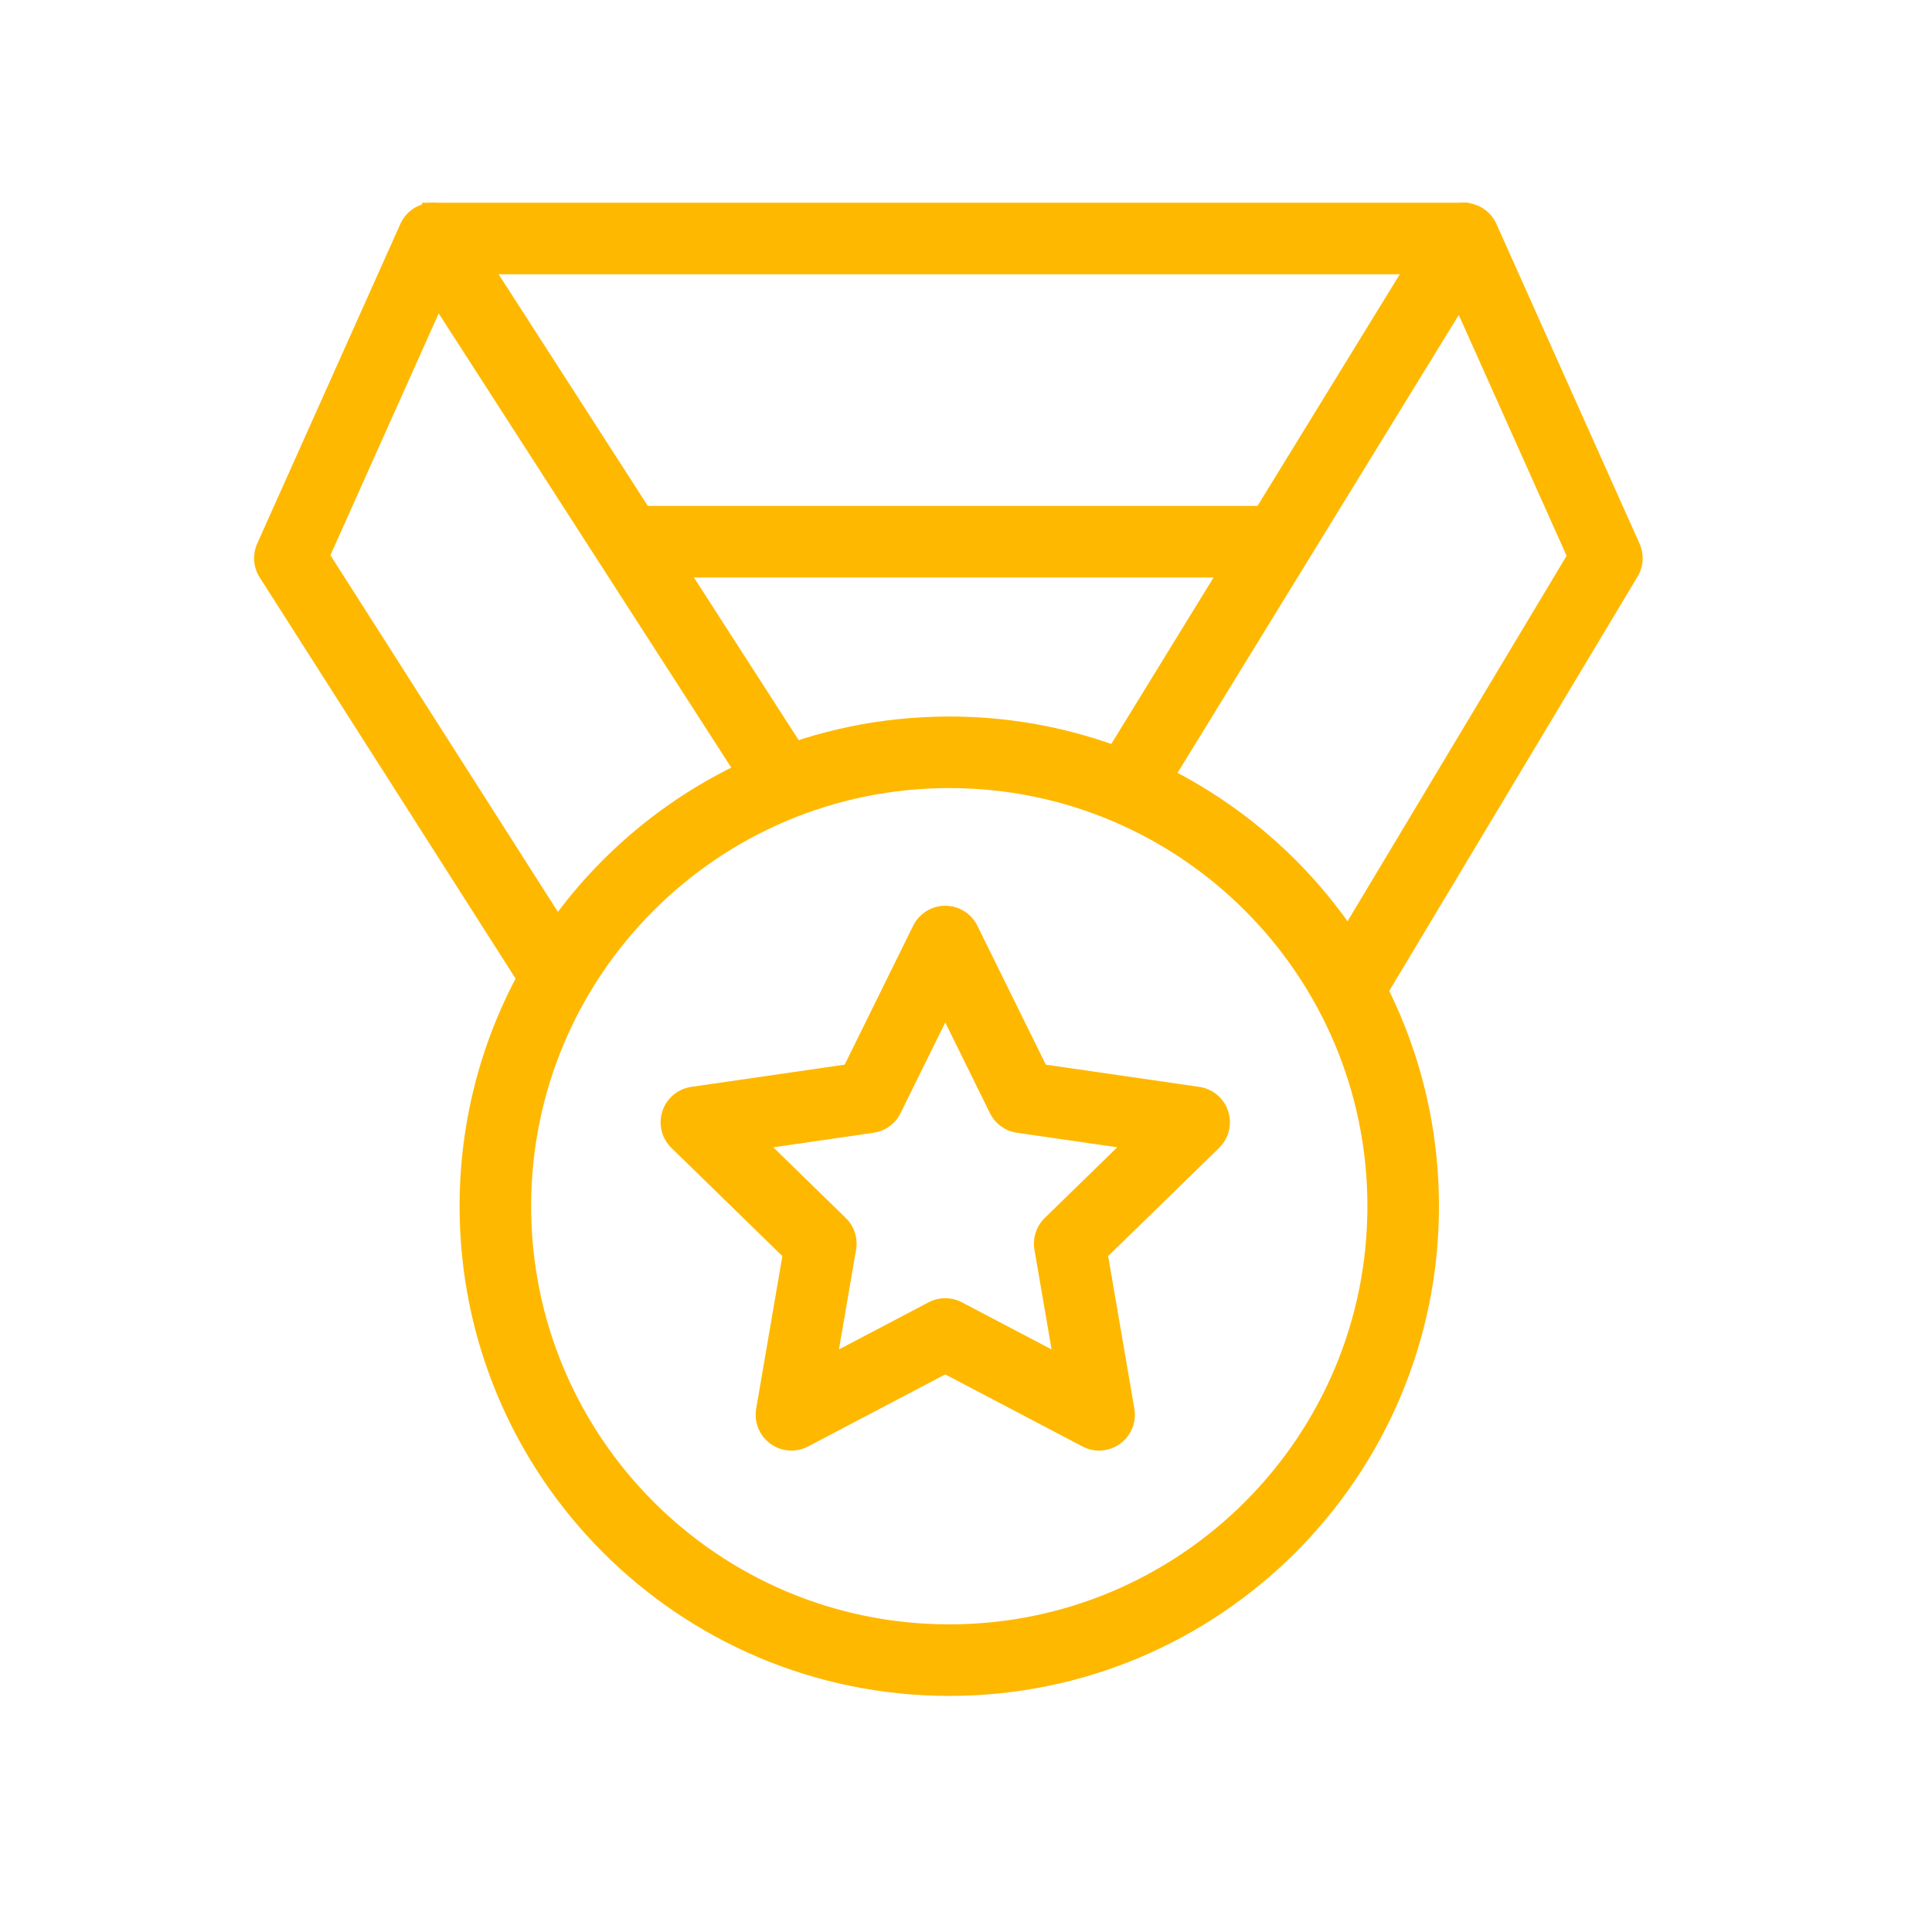
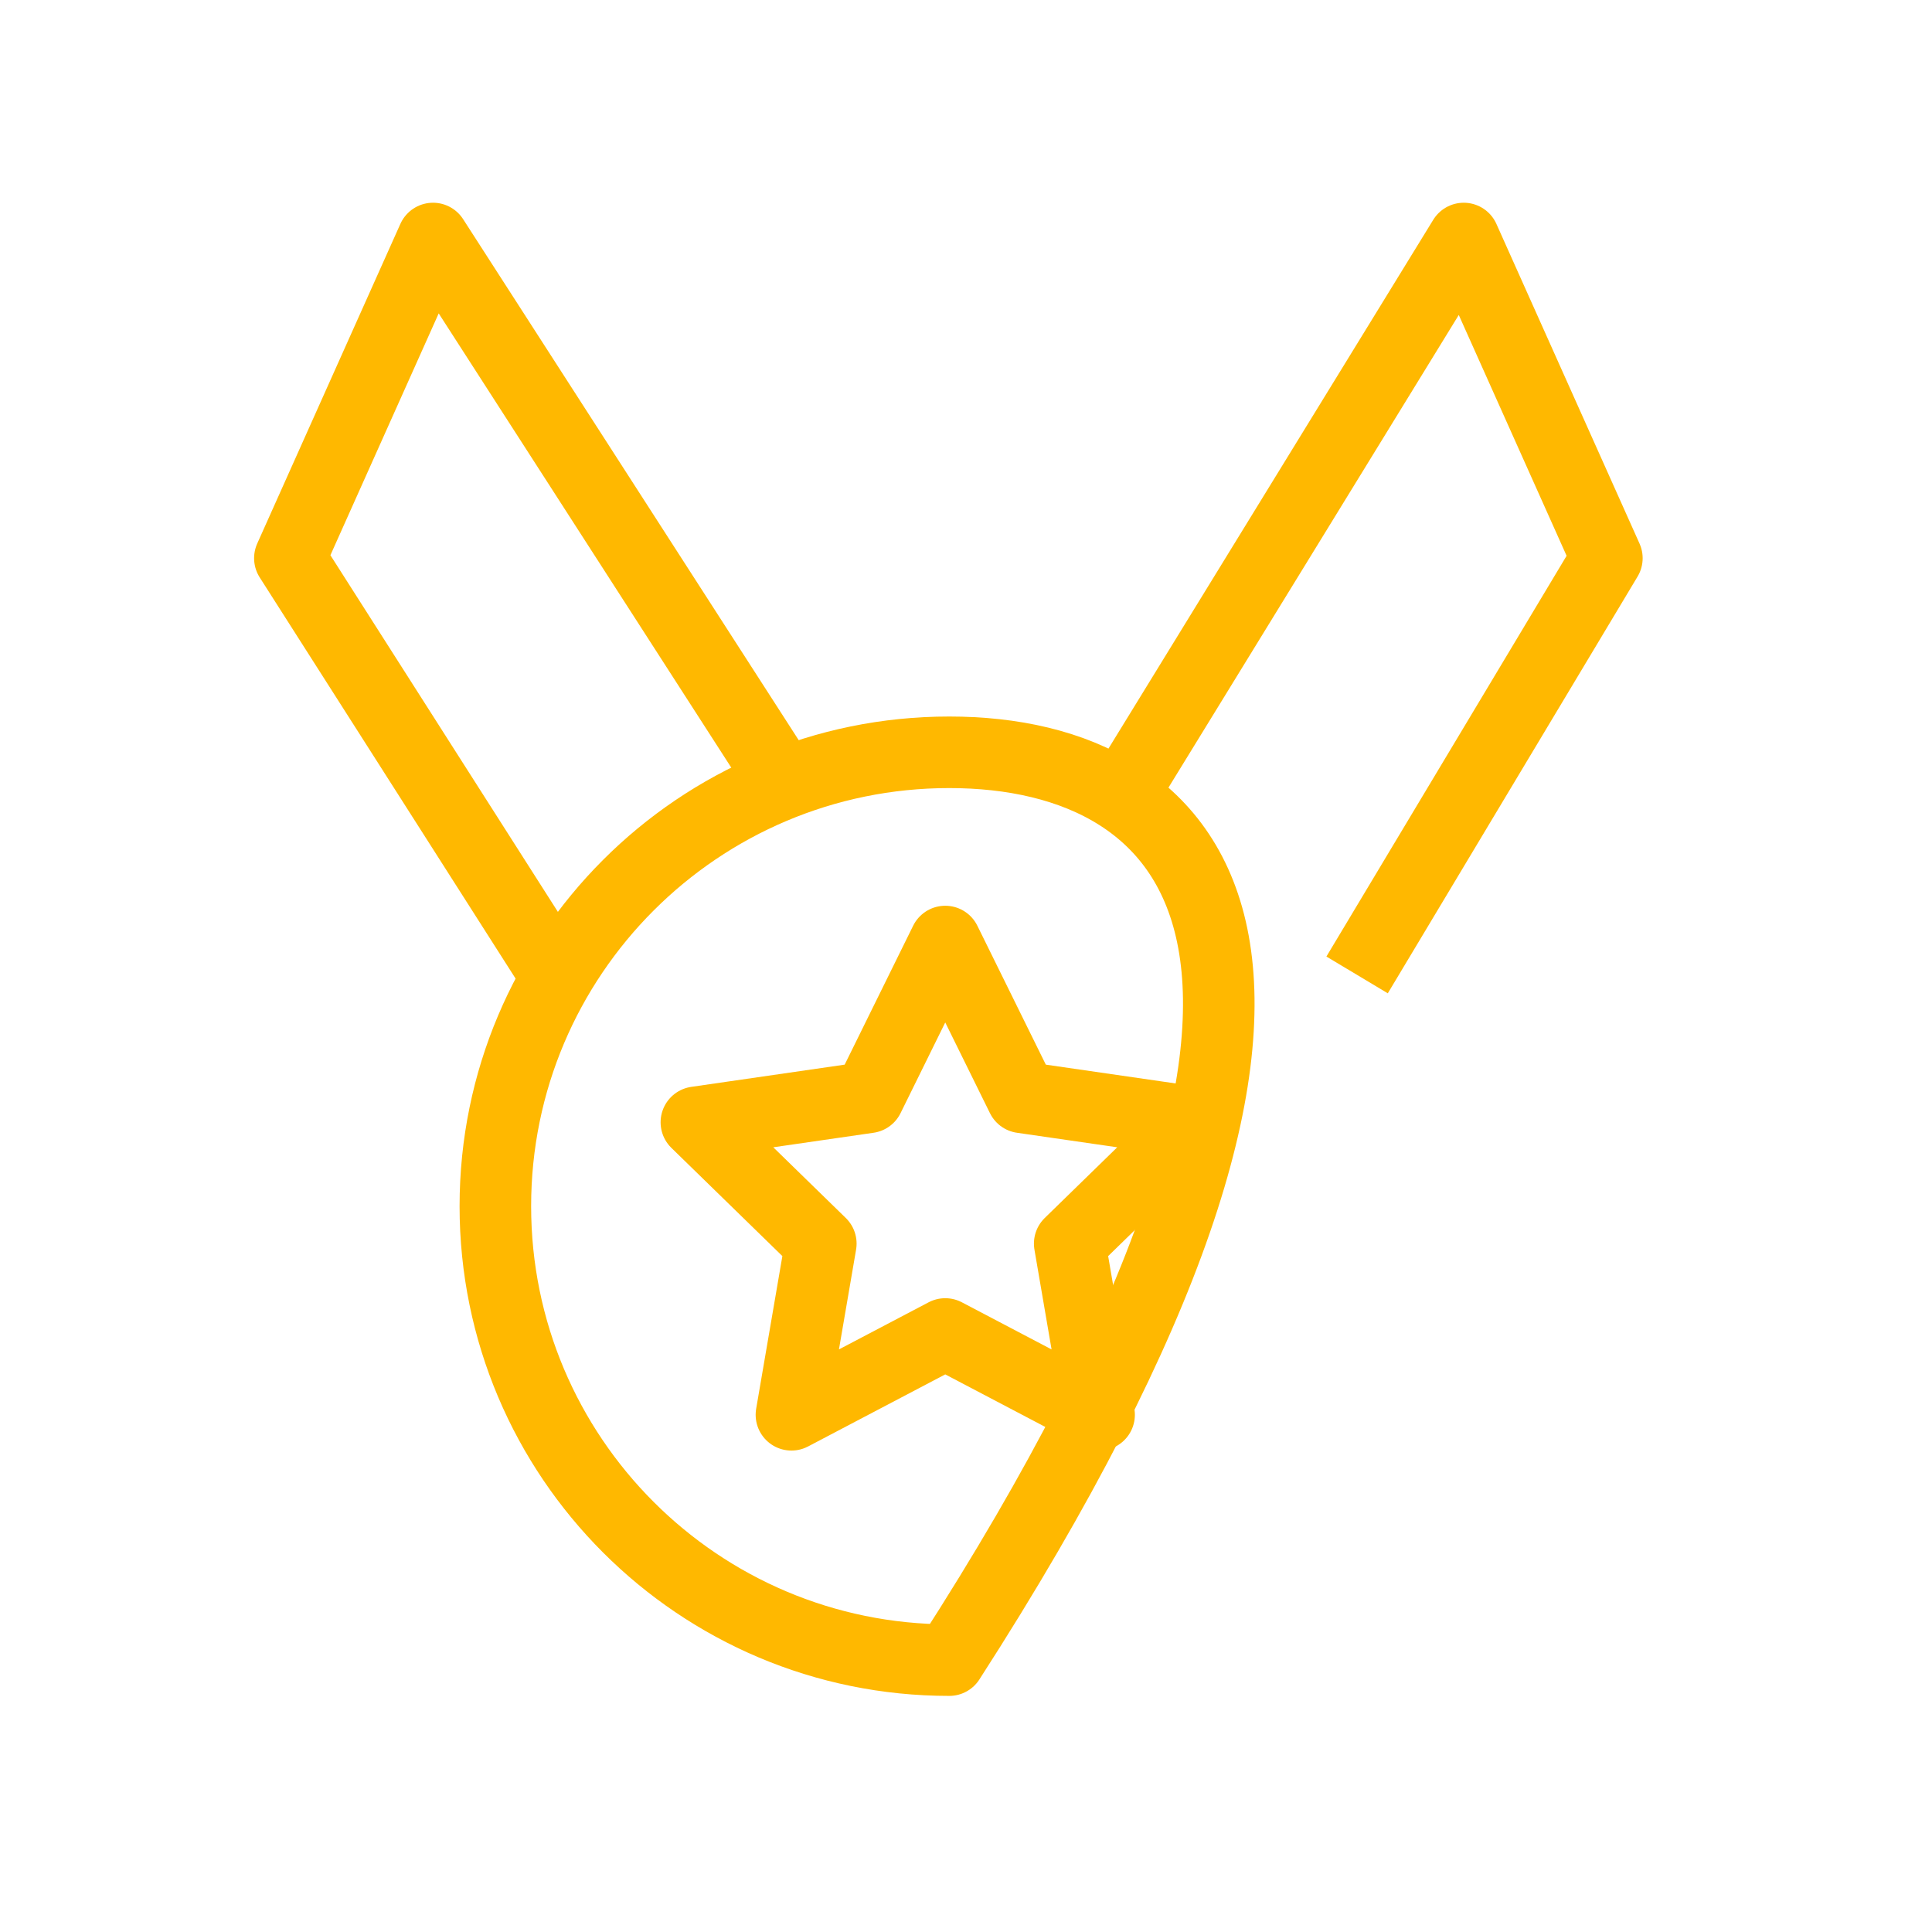
<svg xmlns="http://www.w3.org/2000/svg" width="81" height="80" viewBox="0 0 81 80" fill="none">
-   <path d="M17.697 10H61.564" stroke="#FFB800" stroke-width="3" stroke-linejoin="round" />
  <path d="M32.631 32.475L18.155 10L12.153 23.403L23.297 40.875" stroke="#FFB800" stroke-width="3" stroke-linejoin="round" />
  <path d="M47.564 32.475L61.368 10L67.369 23.403L56.897 40.875" stroke="#FFB800" stroke-width="3" stroke-linejoin="round" />
-   <path d="M25.612 22.712H52.977" stroke="#FFB800" stroke-width="3" stroke-linejoin="round" />
  <path d="M39.63 39.475L42.85 46.008L50.065 47.053L44.848 52.14L46.08 59.317L39.63 55.929L33.181 59.317L34.413 52.14L29.196 47.053L36.41 46.008L39.63 39.475Z" stroke="#FFB800" stroke-width="3" stroke-linejoin="round" />
-   <path d="M39.799 69.603C50.309 69.603 58.829 61.082 58.829 50.572C58.829 40.062 50.309 31.541 39.799 31.541C29.288 31.541 20.768 40.062 20.768 50.572C20.768 61.082 29.288 69.603 39.799 69.603Z" stroke="#FFB800" stroke-width="3" stroke-linejoin="round" />
+   <path d="M39.799 69.603C58.829 40.062 50.309 31.541 39.799 31.541C29.288 31.541 20.768 40.062 20.768 50.572C20.768 61.082 29.288 69.603 39.799 69.603Z" stroke="#FFB800" stroke-width="3" stroke-linejoin="round" />
</svg>